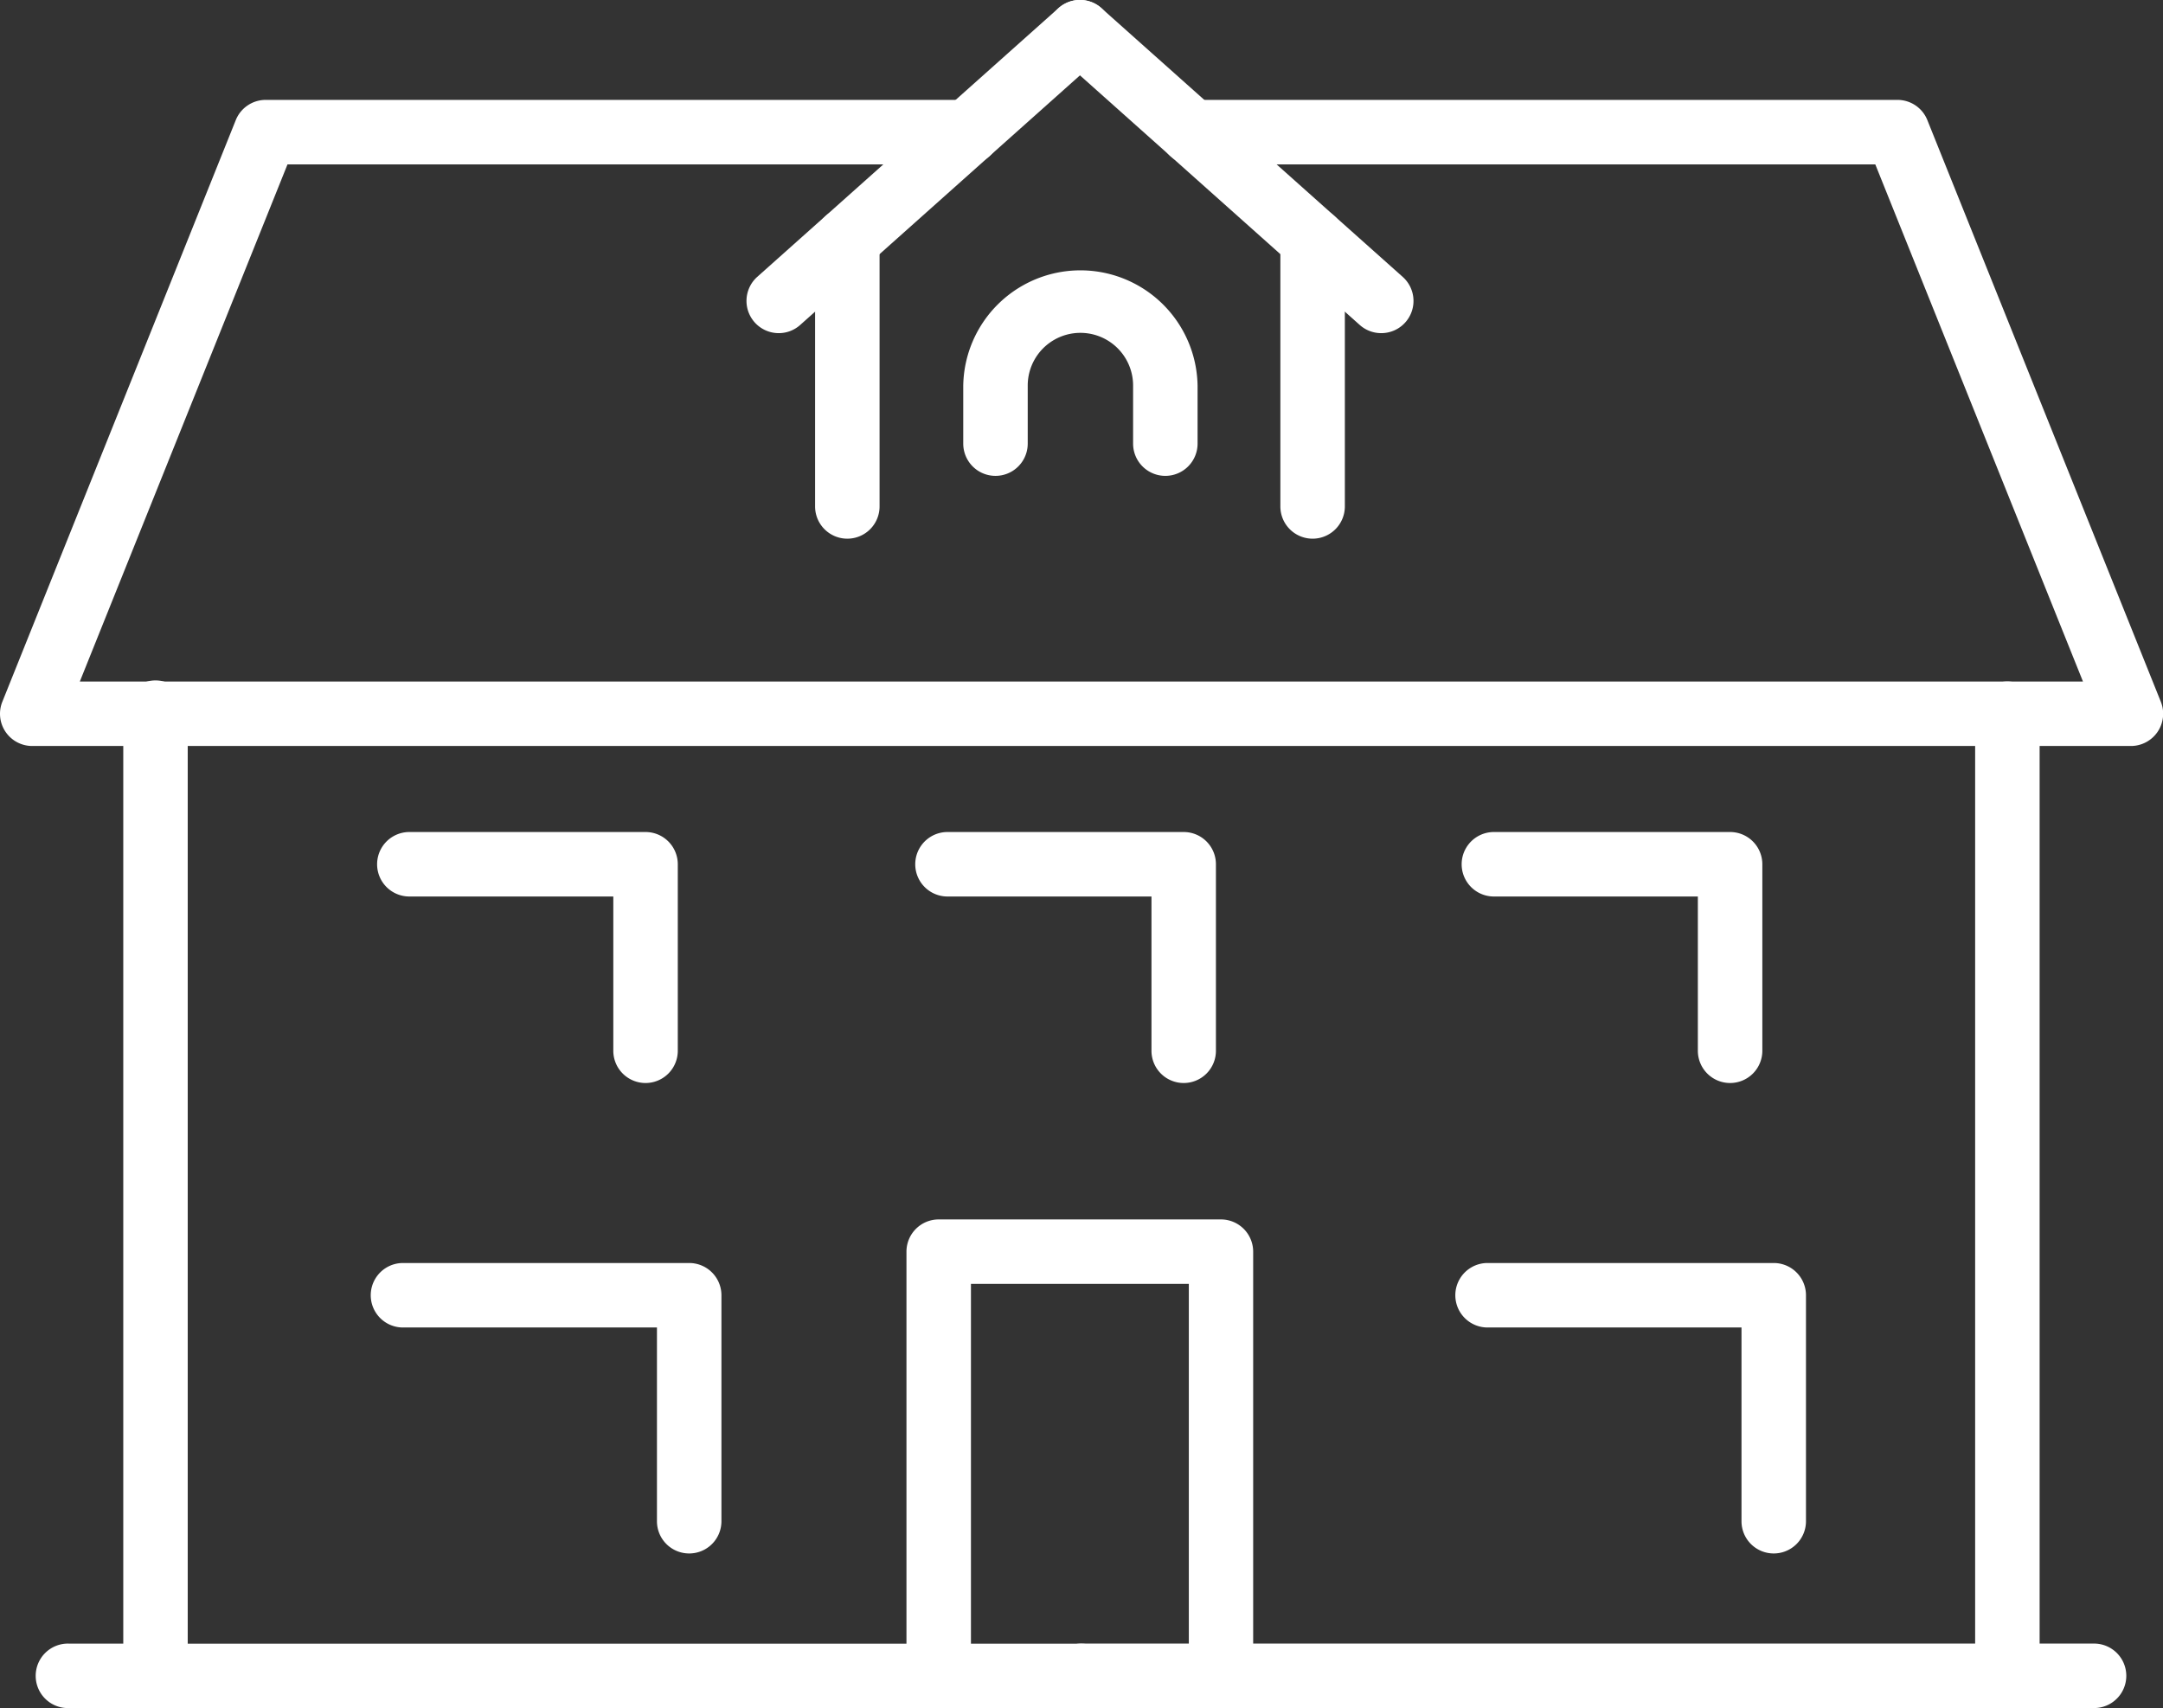
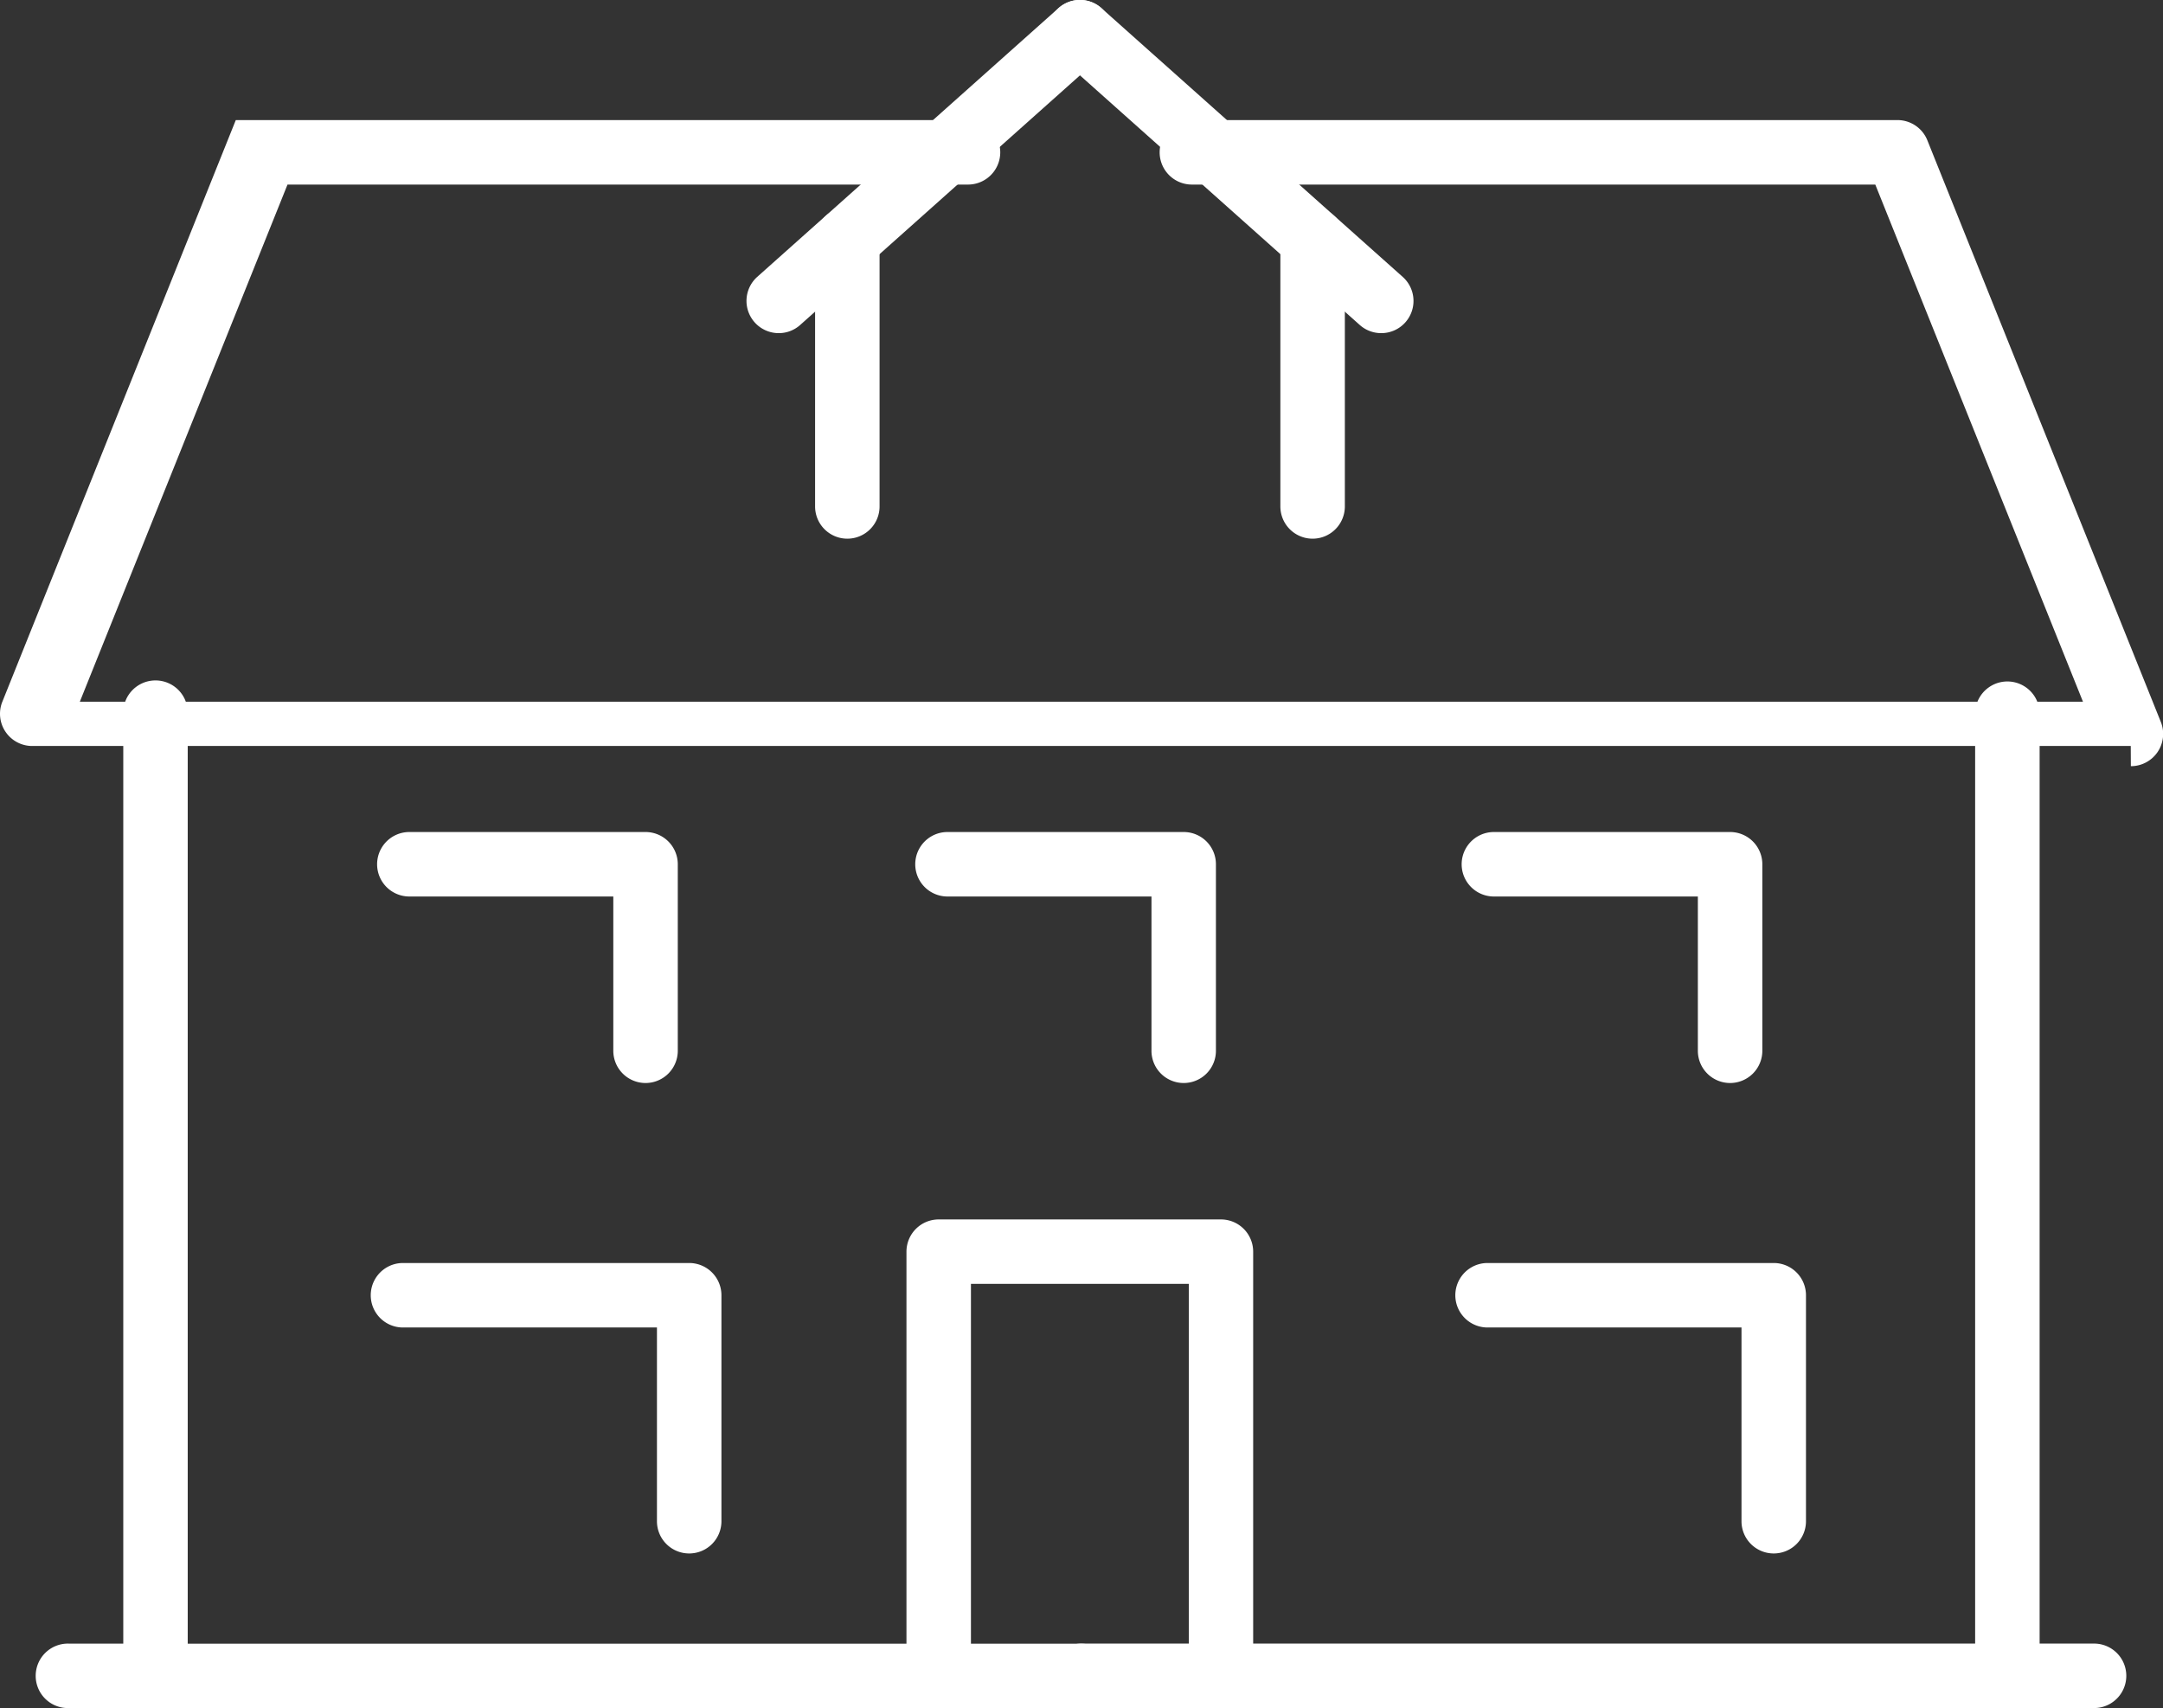
<svg xmlns="http://www.w3.org/2000/svg" width="63.535" height="50.17">
  <rect width="100%" height="100%" fill="#333333" stroke="none" />
  <g id="Group_885" data-name="Group 885" transform="translate(-126.266 -136.015)">
    <g id="Group_342" data-name="Group 342" transform="translate(152.896 171.83)">
      <path id="Path_151" data-name="Path 151" d="M160.81 184.405a.947.947 0 01-.947-.947v-11.513h-6.4v11.513a.947.947 0 11-1.894 0V171a.947.947 0 01.947-.947h8.29a.947.947 0 01.947.947v12.46a.947.947 0 01-.943.945z" transform="translate(-151.573 -170.051)" fill="#fff" />
    </g>
    <g id="Group_343" data-name="Group 343" transform="translate(157.086 156.031)">
      <path id="Path_152" data-name="Path 152" d="M183.7 185.19h-27.2a.947.947 0 110-1.894h26.252v-27.312a.947.947 0 011.894 0v28.259a.947.947 0 01-.946.947z" transform="translate(-155.555 -155.037)" fill="#fff" />
    </g>
    <g id="Group_344" data-name="Group 344" transform="translate(129.888 156.031)">
      <path id="Path_153" data-name="Path 153" d="M157.853 185.19h-27.2a.946.946 0 01-.946-.947v-28.259a.947.947 0 111.893 0V183.3h26.252a.947.947 0 010 1.894z" transform="translate(-129.708 -155.037)" fill="#fff" />
    </g>
    <g id="Group_345" data-name="Group 345" transform="translate(126.266 138.949)">
-       <path id="Path_154" data-name="Path 154" d="M188.854 157.78h-61.64a.946.946 0 01-.879-1.3l6.857-17.084a.947.947 0 01.88-.593H154.7a.947.947 0 010 1.894h-19.989l-6.1 15.189h58.839l-6.1-15.189h-20.074a.947.947 0 110-1.894H182a.946.946 0 01.879.593l6.858 17.084a.947.947 0 01-.88 1.3z" transform="translate(-126.266 -138.803)" fill="#fff" />
+       <path id="Path_154" data-name="Path 154" d="M188.854 157.78h-61.64a.946.946 0 01-.879-1.3l6.857-17.084H154.7a.947.947 0 010 1.894h-19.989l-6.1 15.189h58.839l-6.1-15.189h-20.074a.947.947 0 110-1.894H182a.946.946 0 01.879.593l6.858 17.084a.947.947 0 01-.88 1.3z" transform="translate(-126.266 -138.803)" fill="#fff" />
    </g>
    <g id="Group_346" data-name="Group 346" transform="translate(157.041 136.015)">
      <path id="Path_155" data-name="Path 155" d="M165.308 145.8a.945.945 0 01-.63-.24l-8.849-7.894a.946.946 0 111.261-1.412l8.849 7.893a.946.946 0 01-.63 1.653z" transform="translate(-155.512 -136.015)" fill="#fff" />
    </g>
    <g id="Group_347" data-name="Group 347" transform="translate(148.192 136.015)">
      <path id="Path_156" data-name="Path 156" d="M148.05 145.8a.947.947 0 01-.63-1.653l8.849-7.893a.946.946 0 011.261 1.412l-8.849 7.894a.943.943 0 01-.631.24z" transform="translate(-147.103 -136.015)" fill="#fff" />
    </g>
    <g id="Group_348" data-name="Group 348" transform="translate(154.56 143.909)">
-       <path id="Path_157" data-name="Path 157" d="M159.09 149.6a.947.947 0 01-.947-.947v-1.706a1.547 1.547 0 00-3.095 0v1.706a.947.947 0 11-1.894 0v-1.706a3.442 3.442 0 016.883 0v1.706a.947.947 0 01-.947.947z" transform="translate(-153.154 -143.517)" fill="#fff" />
-     </g>
+       </g>
    <g id="Group_349" data-name="Group 349" transform="translate(169.014 173.111)">
      <path id="Path_158" data-name="Path 158" d="M176.243 179.8a.946.946 0 01-.947-.946v-5.691h-7.459a.947.947 0 010-1.894h8.406a.947.947 0 01.947.947v6.638a.946.946 0 01-.947.946z" transform="translate(-166.89 -171.268)" fill="#fff" />
    </g>
    <g id="Group_350" data-name="Group 350" transform="translate(137.343 160.453)">
      <path id="Path_159" data-name="Path 159" d="M144.678 166.611a.947.947 0 01-.947-.947v-4.531h-5.991a.947.947 0 110-1.894h6.938a.947.947 0 01.947.947v5.478a.947.947 0 01-.947.947z" transform="translate(-136.793 -159.239)" fill="#fff" />
    </g>
    <g id="Group_351" data-name="Group 351" transform="translate(153.154 160.453)">
      <path id="Path_160" data-name="Path 160" d="M159.7 166.611a.946.946 0 01-.947-.947v-4.531h-5.992a.947.947 0 110-1.894h6.939a.946.946 0 01.946.947v5.478a.946.946 0 01-.946.947z" transform="translate(-151.818 -159.239)" fill="#fff" />
    </g>
    <g id="Group_352" data-name="Group 352" transform="translate(169.2 160.453)">
      <path id="Path_161" data-name="Path 161" d="M174.952 166.611a.947.947 0 01-.947-.947v-4.531h-5.991a.947.947 0 110-1.894h6.938a.947.947 0 01.947.947v5.478a.947.947 0 01-.947.947z" transform="translate(-167.067 -159.239)" fill="#fff" />
    </g>
    <g id="Group_353" data-name="Group 353" transform="translate(137.156 173.111)">
      <path id="Path_162" data-name="Path 162" d="M145.969 179.8a.946.946 0 01-.947-.946v-5.691h-7.46a.947.947 0 110-1.894h8.407a.947.947 0 01.947.947v6.638a.946.946 0 01-.947.946z" transform="translate(-136.615 -171.268)" fill="#fff" />
    </g>
    <g id="Group_354" data-name="Group 354" transform="translate(150.208 142.112)">
      <path id="Path_163" data-name="Path 163" d="M149.965 151.534a.947.947 0 01-.947-.947v-7.832a.947.947 0 011.894 0v7.832a.947.947 0 01-.947.947z" transform="translate(-149.018 -141.809)" fill="#fff" />
    </g>
    <g id="Group_355" data-name="Group 355" transform="translate(163.875 142.112)">
      <path id="Path_164" data-name="Path 164" d="M162.953 151.534a.947.947 0 01-.947-.947v-7.832a.947.947 0 011.894 0v7.832a.947.947 0 01-.947.947z" transform="translate(-162.006 -141.809)" fill="#fff" />
    </g>
    <g id="Group_356" data-name="Group 356" transform="translate(127.345 184.29)">
      <path id="Path_165" data-name="Path 165" d="M130.78 183.786h-2.542a.947.947 0 110-1.893h2.542a.947.947 0 110 1.894z" transform="translate(-127.291 -181.892)" fill="#fff" />
    </g>
    <g id="Group_357" data-name="Group 357" transform="translate(184.286 184.29)">
      <path id="Path_166" data-name="Path 166" d="M184.893 183.786h-2.543a.947.947 0 010-1.894h2.543a.947.947 0 010 1.894z" transform="translate(-181.403 -181.892)" fill="#fff" />
    </g>
  </g>
</svg>